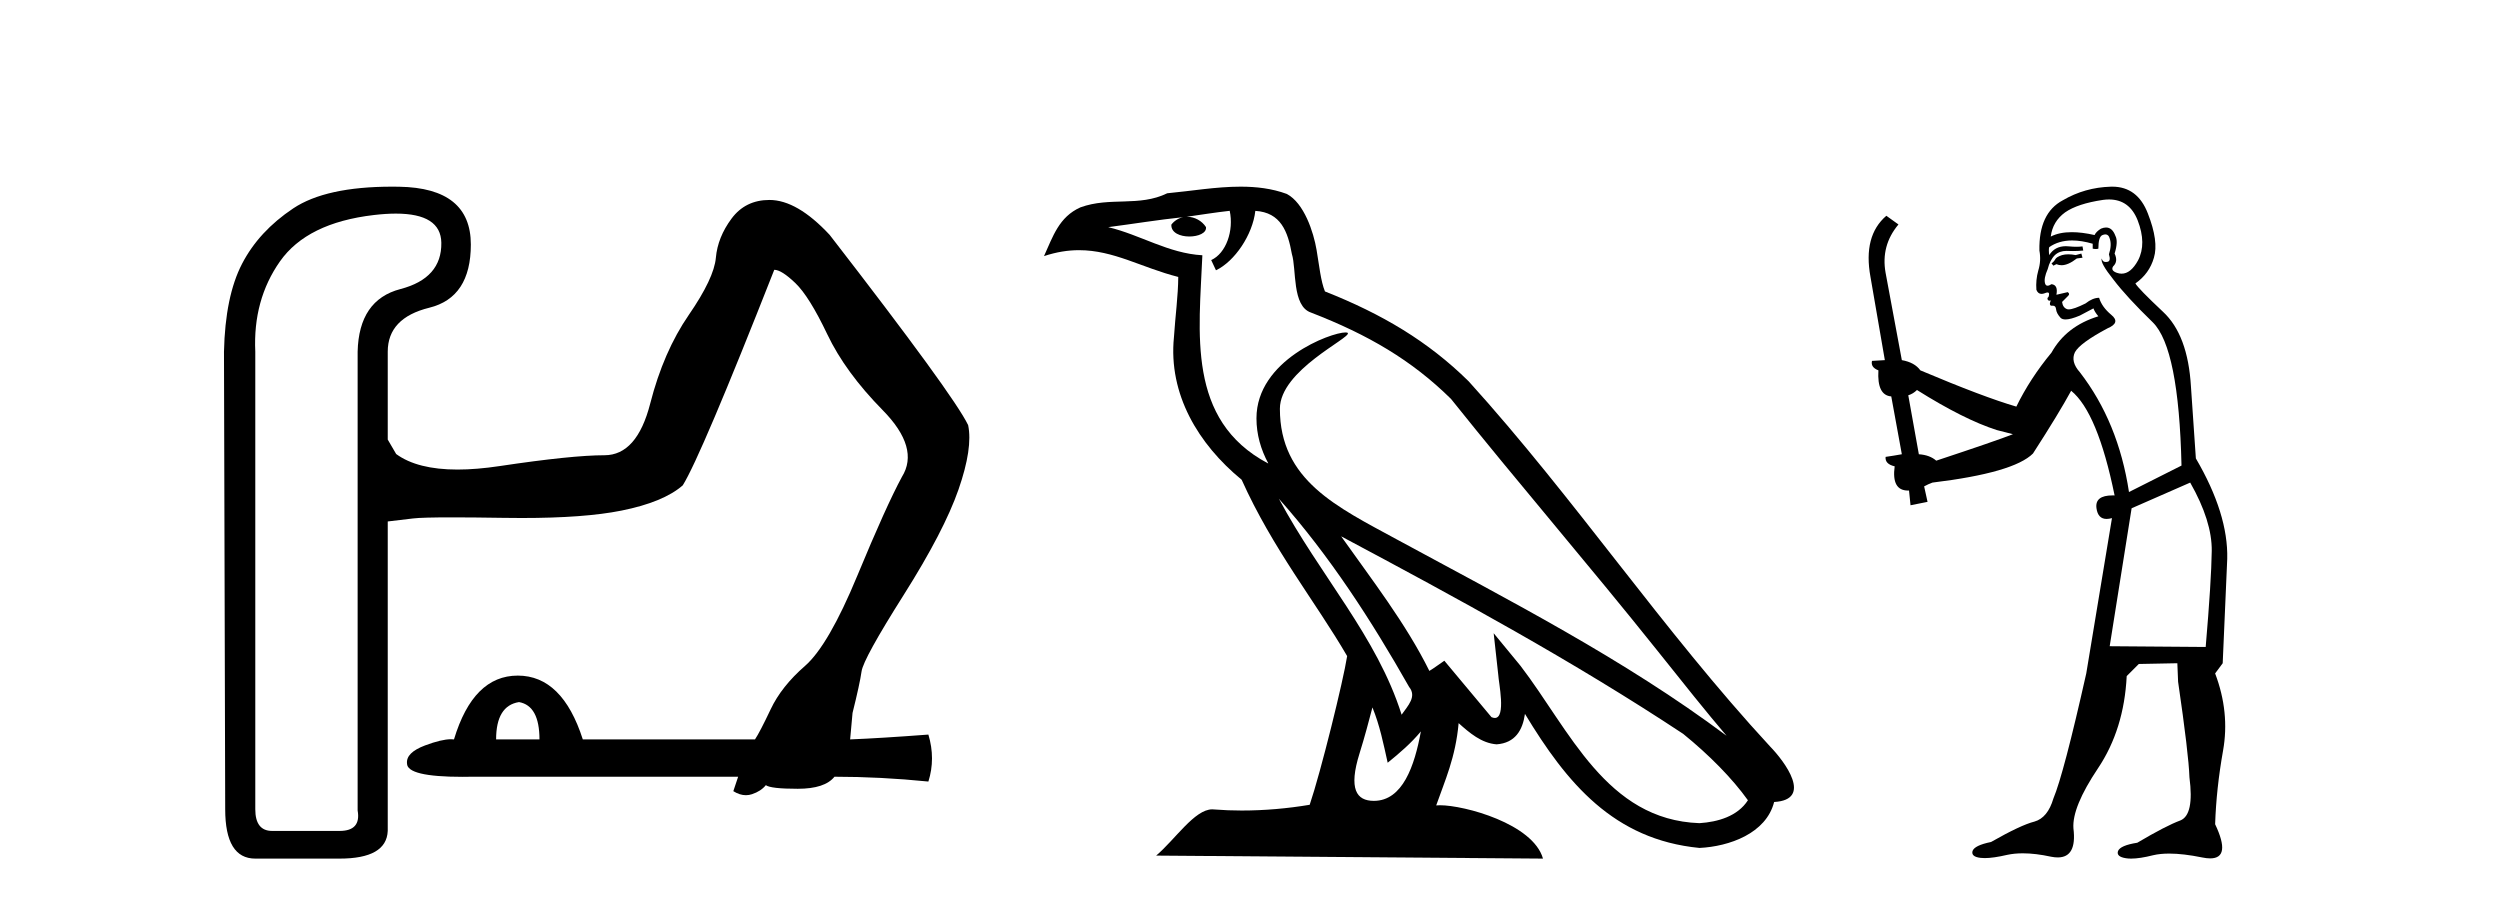
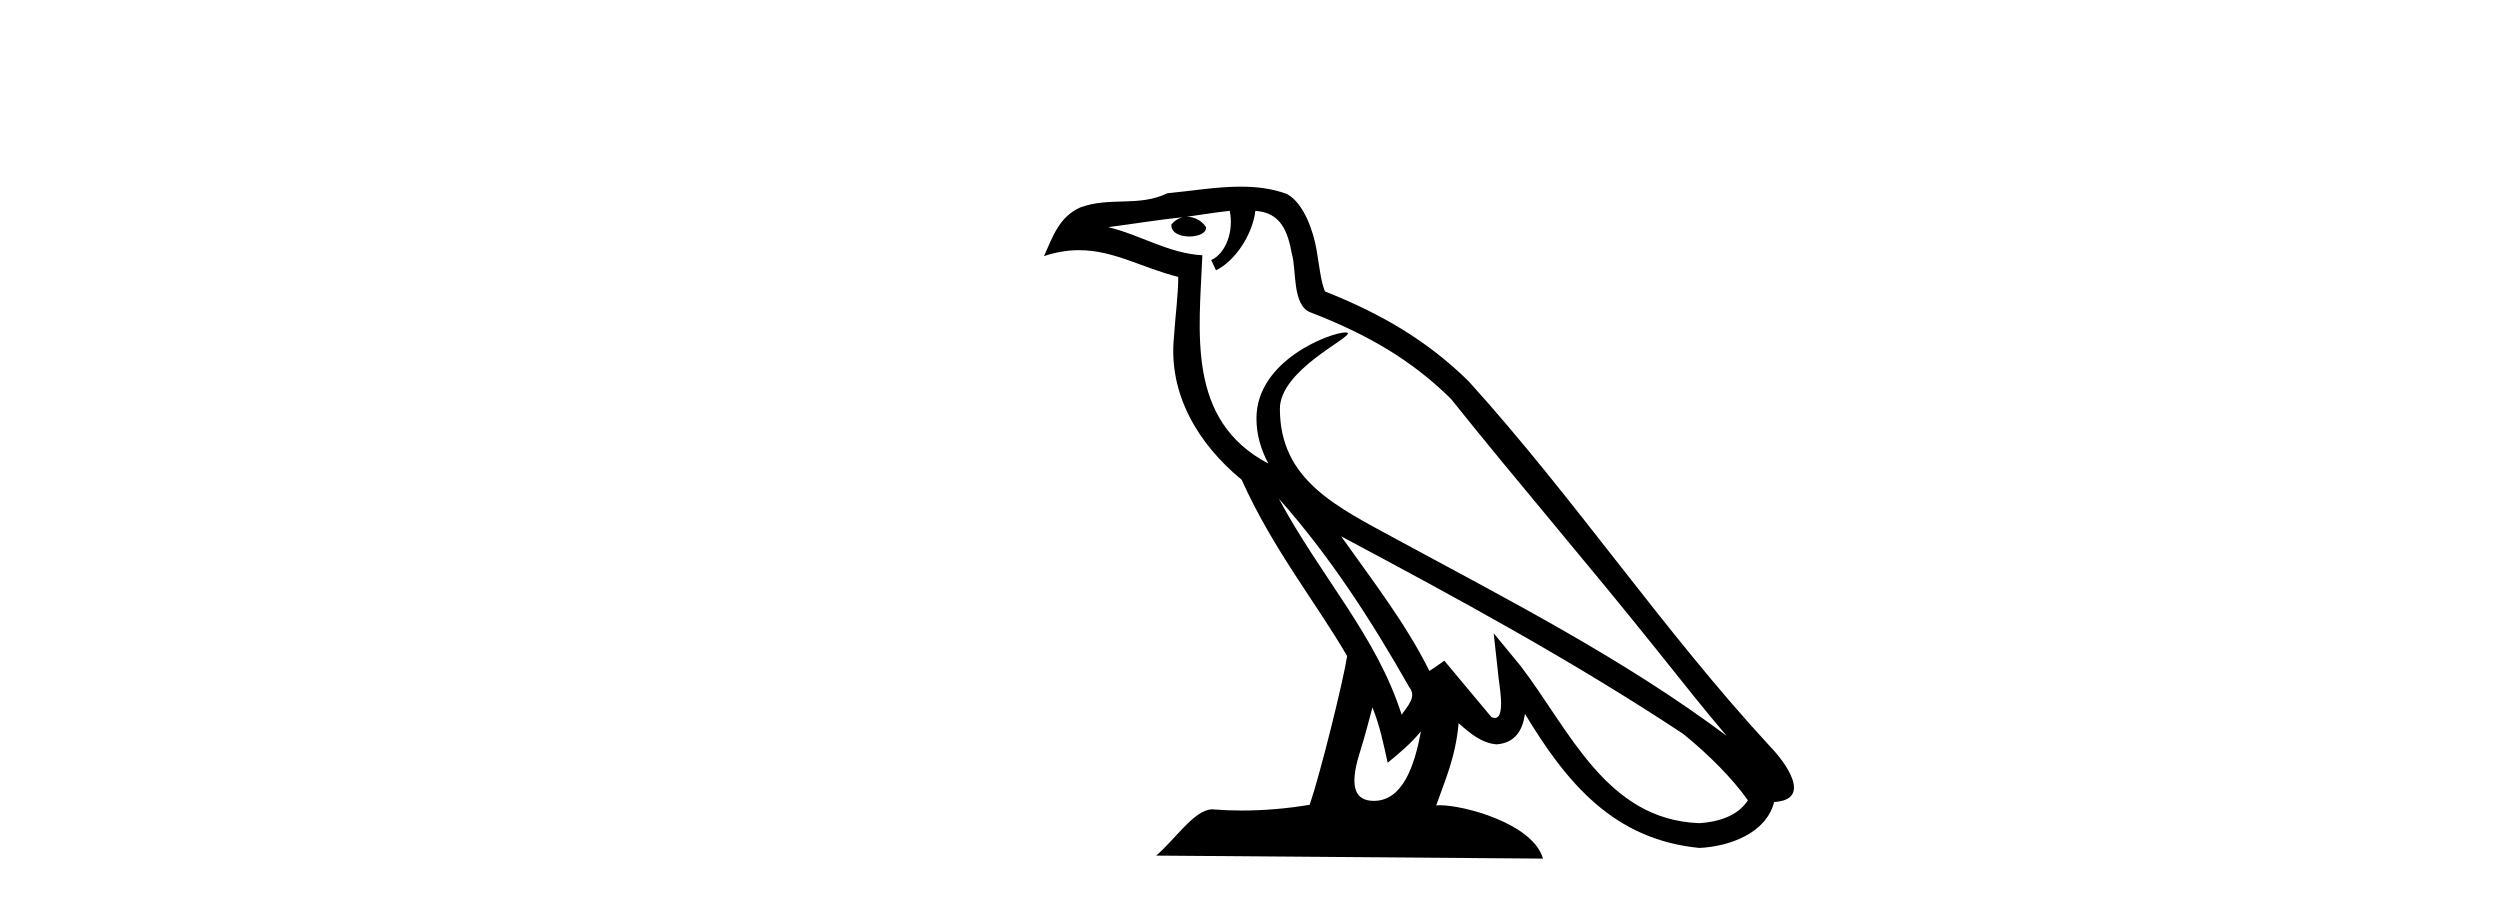
<svg xmlns="http://www.w3.org/2000/svg" width="113.0" height="41.0">
-   <path d="M 23.459 31.734 Q 24.384 31.897 24.384 33.421 L 22.424 33.421 Q 22.424 31.897 23.459 31.734 ZM 17.893 9.655 Q 19.926 9.655 19.948 10.97 Q 19.975 12.576 18.098 13.066 Q 16.22 13.556 16.165 15.896 L 16.165 36.632 Q 16.329 37.558 15.349 37.558 L 12.301 37.558 Q 11.539 37.558 11.539 36.578 L 11.539 15.896 Q 11.43 13.556 12.655 11.814 Q 13.88 10.072 16.9 9.719 Q 17.446 9.655 17.893 9.655 ZM 17.724 8.437 Q 14.727 8.437 13.254 9.419 Q 11.703 10.453 10.941 11.923 Q 10.179 13.392 10.124 15.896 L 10.179 36.578 Q 10.179 38.809 11.539 38.809 L 15.349 38.809 Q 17.472 38.809 17.526 37.558 L 17.526 23.57 Q 18.016 23.516 18.669 23.434 Q 19.061 23.385 20.452 23.385 Q 21.38 23.385 22.751 23.407 Q 23.18 23.414 23.584 23.414 Q 26.418 23.414 28.085 23.08 Q 29.99 22.699 30.861 21.937 Q 31.677 20.631 34.997 12.195 Q 35.323 12.195 35.949 12.794 Q 36.575 13.392 37.392 15.107 Q 38.208 16.821 39.895 18.536 Q 41.582 20.25 40.766 21.556 Q 40.059 22.862 38.752 26.019 Q 37.446 29.176 36.385 30.101 Q 35.323 31.026 34.834 32.06 Q 34.344 33.095 34.126 33.421 L 26.343 33.421 Q 25.418 30.537 23.404 30.537 Q 21.39 30.537 20.52 33.421 Q 20.457 33.413 20.386 33.413 Q 19.96 33.413 19.213 33.693 Q 18.343 34.02 18.397 34.51 Q 18.397 35.113 20.901 35.113 Q 21.11 35.113 21.336 35.108 L 33.364 35.108 L 33.146 35.761 Q 33.437 35.943 33.715 35.943 Q 33.854 35.943 33.99 35.898 Q 34.398 35.761 34.616 35.489 Q 34.834 35.653 36.058 35.653 Q 37.283 35.653 37.718 35.108 Q 39.786 35.108 41.963 35.326 Q 42.29 34.292 41.963 33.203 Q 39.786 33.367 38.426 33.421 L 38.535 32.224 Q 38.861 30.918 38.943 30.346 Q 39.024 29.775 40.848 26.89 Q 42.671 24.005 43.324 22.128 Q 43.977 20.25 43.76 19.216 Q 43.106 17.855 37.501 10.617 Q 36.031 9.038 34.779 9.038 Q 33.691 9.038 33.065 9.882 Q 32.439 10.725 32.357 11.651 Q 32.276 12.576 31.133 14.236 Q 29.99 15.896 29.391 18.236 Q 28.792 20.577 27.323 20.577 Q 25.853 20.577 22.588 21.066 Q 21.538 21.224 20.68 21.224 Q 18.867 21.224 17.907 20.522 L 17.526 19.869 L 17.526 15.896 Q 17.526 14.372 19.404 13.909 Q 21.282 13.447 21.282 11.052 Q 21.282 8.494 18.043 8.44 Q 17.881 8.437 17.724 8.437 Z" style="fill:#000000;stroke:none" />
  <path d="M 57.804 22.54 L 57.804 22.54 C 60.098 25.118 61.998 28.06 63.691 31.048 C 64.046 31.486 63.646 31.888 63.353 32.305 C 62.237 28.763 59.67 26.03 57.804 22.54 ZM 55.583 9.529 C 55.775 10.422 55.423 11.451 54.746 11.755 L 54.962 12.217 C 55.808 11.815 56.62 10.612 56.741 9.532 C 57.895 9.601 58.211 10.47 58.392 11.479 C 58.608 12.168 58.389 13.841 59.262 14.13 C 61.842 15.129 63.815 16.285 65.585 18.031 C 68.64 21.852 71.833 25.552 74.887 29.376 C 76.074 30.865 77.16 32.228 78.041 33.257 C 73.402 29.789 68.218 27.136 63.133 24.38 C 60.43 22.911 57.851 21.71 57.851 18.477 C 57.851 16.738 61.055 15.281 60.923 15.055 C 60.912 15.035 60.875 15.026 60.816 15.026 C 60.158 15.026 56.792 16.274 56.792 18.907 C 56.792 19.637 56.987 20.313 57.326 20.944 C 57.321 20.944 57.316 20.943 57.311 20.943 C 53.618 18.986 54.204 15.028 54.347 11.538 C 52.813 11.453 51.549 10.616 50.091 10.267 C 51.222 10.121 52.349 9.933 53.482 9.816 L 53.482 9.816 C 53.269 9.858 53.075 9.982 52.945 10.154 C 52.927 10.526 53.347 10.69 53.758 10.69 C 54.158 10.69 54.548 10.534 54.51 10.264 C 54.329 9.982 53.999 9.799 53.662 9.799 C 53.652 9.799 53.642 9.799 53.632 9.799 C 54.196 9.719 54.947 9.599 55.583 9.529 ZM 62.034 31.976 C 62.364 32.78 62.536 33.632 62.723 34.476 C 63.261 34.04 63.783 33.593 64.224 33.06 L 64.224 33.06 C 63.937 34.623 63.4 36.199 62.098 36.199 C 61.311 36.199 60.946 35.667 61.451 34.054 C 61.689 33.293 61.879 32.566 62.034 31.976 ZM 60.62 24.242 L 60.62 24.242 C 65.886 27.047 71.1 29.879 76.08 33.171 C 77.253 34.122 78.298 35.181 79.006 36.172 C 78.536 36.901 77.643 37.152 76.817 37.207 C 72.601 37.06 70.951 32.996 68.725 30.093 L 67.514 28.622 L 67.722 30.507 C 67.737 30.846 68.084 32.452 67.566 32.452 C 67.522 32.452 67.472 32.44 67.414 32.415 L 65.284 29.865 C 65.056 30.015 64.842 30.186 64.607 30.325 C 63.55 28.187 62.003 26.196 60.62 24.242 ZM 56.075 8.437 C 54.968 8.437 53.834 8.636 52.759 8.736 C 51.477 9.361 50.179 8.884 48.834 9.373 C 47.863 9.809 47.591 10.693 47.189 11.576 C 47.761 11.386 48.282 11.308 48.773 11.308 C 50.34 11.308 51.601 12.097 53.257 12.518 C 53.254 13.349 53.124 14.292 53.062 15.242 C 52.805 17.816 54.162 20.076 56.123 21.685 C 57.528 24.814 59.472 27.214 60.891 29.655 C 60.722 30.752 59.702 34.89 59.198 36.376 C 58.213 36.542 57.161 36.636 56.126 36.636 C 55.709 36.636 55.294 36.62 54.888 36.588 C 54.857 36.584 54.825 36.582 54.794 36.582 C 53.995 36.582 53.118 37.945 52.258 38.673 L 69.743 38.809 C 69.297 37.233 66.19 36.397 65.086 36.397 C 65.022 36.397 64.966 36.399 64.916 36.405 C 65.306 35.29 65.792 34.243 65.93 32.686 C 66.418 33.123 66.965 33.595 67.649 33.644 C 68.484 33.582 68.823 33.011 68.928 32.267 C 70.82 35.396 72.936 37.951 76.817 38.327 C 78.158 38.261 79.829 37.675 80.191 36.25 C 81.969 36.149 80.665 34.416 80.005 33.737 C 75.164 28.498 71.169 22.517 66.386 17.238 C 64.544 15.421 62.464 14.192 59.888 13.173 C 59.697 12.702 59.634 12.032 59.509 11.295 C 59.373 10.491 58.944 9.174 58.16 8.765 C 57.491 8.519 56.789 8.437 56.075 8.437 Z" style="fill:#000000;stroke:none" />
-   <path d="M 94.077 11.461 L 93.821 11.53 Q 93.642 11.495 93.488 11.495 Q 93.334 11.495 93.206 11.53 Q 92.95 11.615 92.899 11.717 Q 92.847 11.82 92.728 11.905 L 92.813 12.008 L 92.95 11.94 Q 93.057 11.988 93.179 11.988 Q 93.482 11.988 93.872 11.683 L 94.129 11.649 L 94.077 11.461 ZM 95.326 9.016 Q 96.249 9.016 96.622 9.958 Q 97.032 11.017 96.64 11.769 Q 96.312 12.37 95.896 12.37 Q 95.792 12.37 95.683 12.332 Q 95.393 12.23 95.512 12.042 Q 95.751 11.82 95.58 11.461 Q 95.751 10.915 95.615 10.658 Q 95.477 10.283 95.193 10.283 Q 95.089 10.283 94.966 10.334 Q 94.743 10.47 94.675 10.624 Q 94.102 10.494 93.645 10.494 Q 93.081 10.494 92.694 10.693 Q 92.779 10.009 93.343 9.599 Q 93.906 9.206 95.051 9.036 Q 95.194 9.016 95.326 9.016 ZM 86.647 17.628 Q 88.765 18.96 90.251 19.438 L 90.985 19.626 Q 90.251 19.917 87.518 20.822 Q 87.227 20.566 86.732 20.532 L 86.254 17.867 Q 86.476 17.799 86.647 17.628 ZM 95.165 10.595 Q 95.31 10.595 95.358 10.778 Q 95.461 11.068 95.324 11.495 Q 95.427 11.82 95.239 11.837 Q 95.207 11.842 95.18 11.842 Q 95.029 11.842 95 11.683 L 95 11.683 Q 94.914 11.871 95.529 12.64 Q 96.127 13.426 97.306 14.57 Q 98.484 15.732 98.604 21.044 L 96.23 22.24 Q 95.751 19.08 94.009 16.825 Q 93.582 16.347 93.787 15.92 Q 94.009 15.51 95.256 14.843 Q 95.871 14.587 95.427 14.228 Q 95 13.87 94.88 13.46 Q 94.59 13.46 94.265 13.716 Q 93.729 13.984 93.507 13.984 Q 93.461 13.984 93.428 13.972 Q 93.24 13.904 93.206 13.648 L 93.462 13.391 Q 93.582 13.289 93.462 13.204 L 92.95 13.323 Q 93.035 12.879 92.728 12.845 Q 92.62 12.914 92.551 12.914 Q 92.466 12.914 92.437 12.811 Q 92.369 12.589 92.557 12.162 Q 92.659 11.752 92.882 11.53 Q 93.087 11.34 93.408 11.34 Q 93.435 11.34 93.462 11.342 Q 93.582 11.347 93.7 11.347 Q 93.935 11.347 94.163 11.325 L 94.129 11.137 Q 94 11.154 93.851 11.154 Q 93.701 11.154 93.531 11.137 Q 93.451 11.128 93.377 11.128 Q 92.878 11.128 92.625 11.53 Q 92.591 11.273 92.625 11.171 Q 93.057 10.869 93.661 10.869 Q 94.083 10.869 94.59 11.017 L 94.59 11.239 Q 94.667 11.256 94.731 11.256 Q 94.795 11.256 94.846 11.239 Q 94.846 10.693 95.034 10.624 Q 95.107 10.595 95.165 10.595 ZM 98.997 21.813 Q 99.988 23.555 99.971 24.905 Q 99.953 26.254 99.697 29.243 L 95.358 29.209 L 96.349 22.974 L 98.997 21.813 ZM 95.473 8.437 Q 95.442 8.437 95.41 8.438 Q 94.231 8.472 93.24 9.053 Q 92.147 9.633 92.181 11.325 Q 92.267 11.786 92.13 12.23 Q 92.01 12.657 92.045 13.101 Q 92.118 13.284 92.278 13.284 Q 92.342 13.284 92.42 13.255 Q 92.5 13.22 92.548 13.22 Q 92.664 13.22 92.591 13.426 Q 92.523 13.46 92.557 13.545 Q 92.58 13.591 92.633 13.591 Q 92.659 13.591 92.694 13.579 L 92.694 13.579 Q 92.598 13.82 92.742 13.82 Q 92.751 13.82 92.762 13.819 Q 92.776 13.817 92.789 13.817 Q 92.917 13.817 92.933 13.972 Q 92.95 14.16 93.138 14.365 Q 93.212 14.439 93.362 14.439 Q 93.594 14.439 94.009 14.263 L 94.624 13.938 Q 94.675 14.092 94.846 14.297 Q 93.394 14.741 92.728 15.937 Q 91.754 17.115 91.139 18.379 Q 89.67 17.952 86.8 16.74 Q 86.544 16.381 85.963 16.278 L 85.229 12.332 Q 85.007 11.102 85.81 10.146 L 85.263 9.753 Q 84.204 10.658 84.546 12.52 L 85.195 16.278 L 84.614 16.312 Q 84.546 16.603 84.904 16.74 Q 84.836 17.867 85.485 17.918 L 85.963 20.532 Q 85.588 20.6 85.229 20.651 Q 85.195 20.976 85.639 21.078 Q 85.49 22.173 86.242 22.173 Q 86.264 22.173 86.288 22.172 L 86.356 22.838 L 87.125 22.684 L 86.971 21.984 Q 87.159 21.881 87.347 21.813 Q 91.02 21.369 91.891 20.498 Q 93.069 18.67 93.616 17.662 Q 94.812 18.636 95.58 22.394 Q 95.533 22.392 95.488 22.392 Q 94.68 22.392 94.761 22.974 Q 94.827 23.456 95.219 23.456 Q 95.327 23.456 95.461 23.419 L 95.461 23.419 L 94.299 30.439 Q 93.274 35 92.813 36.093 Q 92.557 36.964 91.959 37.135 Q 91.344 37.289 89.995 38.058 Q 89.243 38.211 89.158 38.468 Q 89.089 38.724 89.516 38.775 Q 89.604 38.786 89.71 38.786 Q 90.098 38.786 90.729 38.639 Q 91.05 38.57 91.432 38.57 Q 92.004 38.57 92.711 38.724 Q 92.873 38.756 93.01 38.756 Q 93.881 38.756 93.719 37.443 Q 93.65 36.486 94.829 34.727 Q 96.008 32.967 96.127 30.559 L 96.674 30.012 L 98.416 29.978 L 98.45 30.815 Q 98.929 34.095 98.963 35.137 Q 99.185 36.828 98.553 37.084 Q 97.904 37.323 96.605 38.092 Q 95.837 38.211 95.734 38.468 Q 95.649 38.724 96.093 38.792 Q 96.2 38.809 96.33 38.809 Q 96.721 38.809 97.323 38.656 Q 97.638 38.582 98.049 38.582 Q 98.683 38.582 99.543 38.758 Q 99.743 38.799 99.899 38.799 Q 100.859 38.799 100.124 37.255 Q 100.176 35.649 100.483 33.924 Q 100.79 32.199 100.124 30.439 L 100.466 29.978 L 100.671 25.263 Q 100.722 23.231 99.253 20.72 Q 99.185 19.797 99.031 17.474 Q 98.894 15.134 97.767 14.092 Q 96.64 13.033 96.52 12.811 Q 97.152 12.367 97.357 11.649 Q 97.579 10.915 97.084 9.651 Q 96.618 8.437 95.473 8.437 Z" style="fill:#000000;stroke:none" />
</svg>